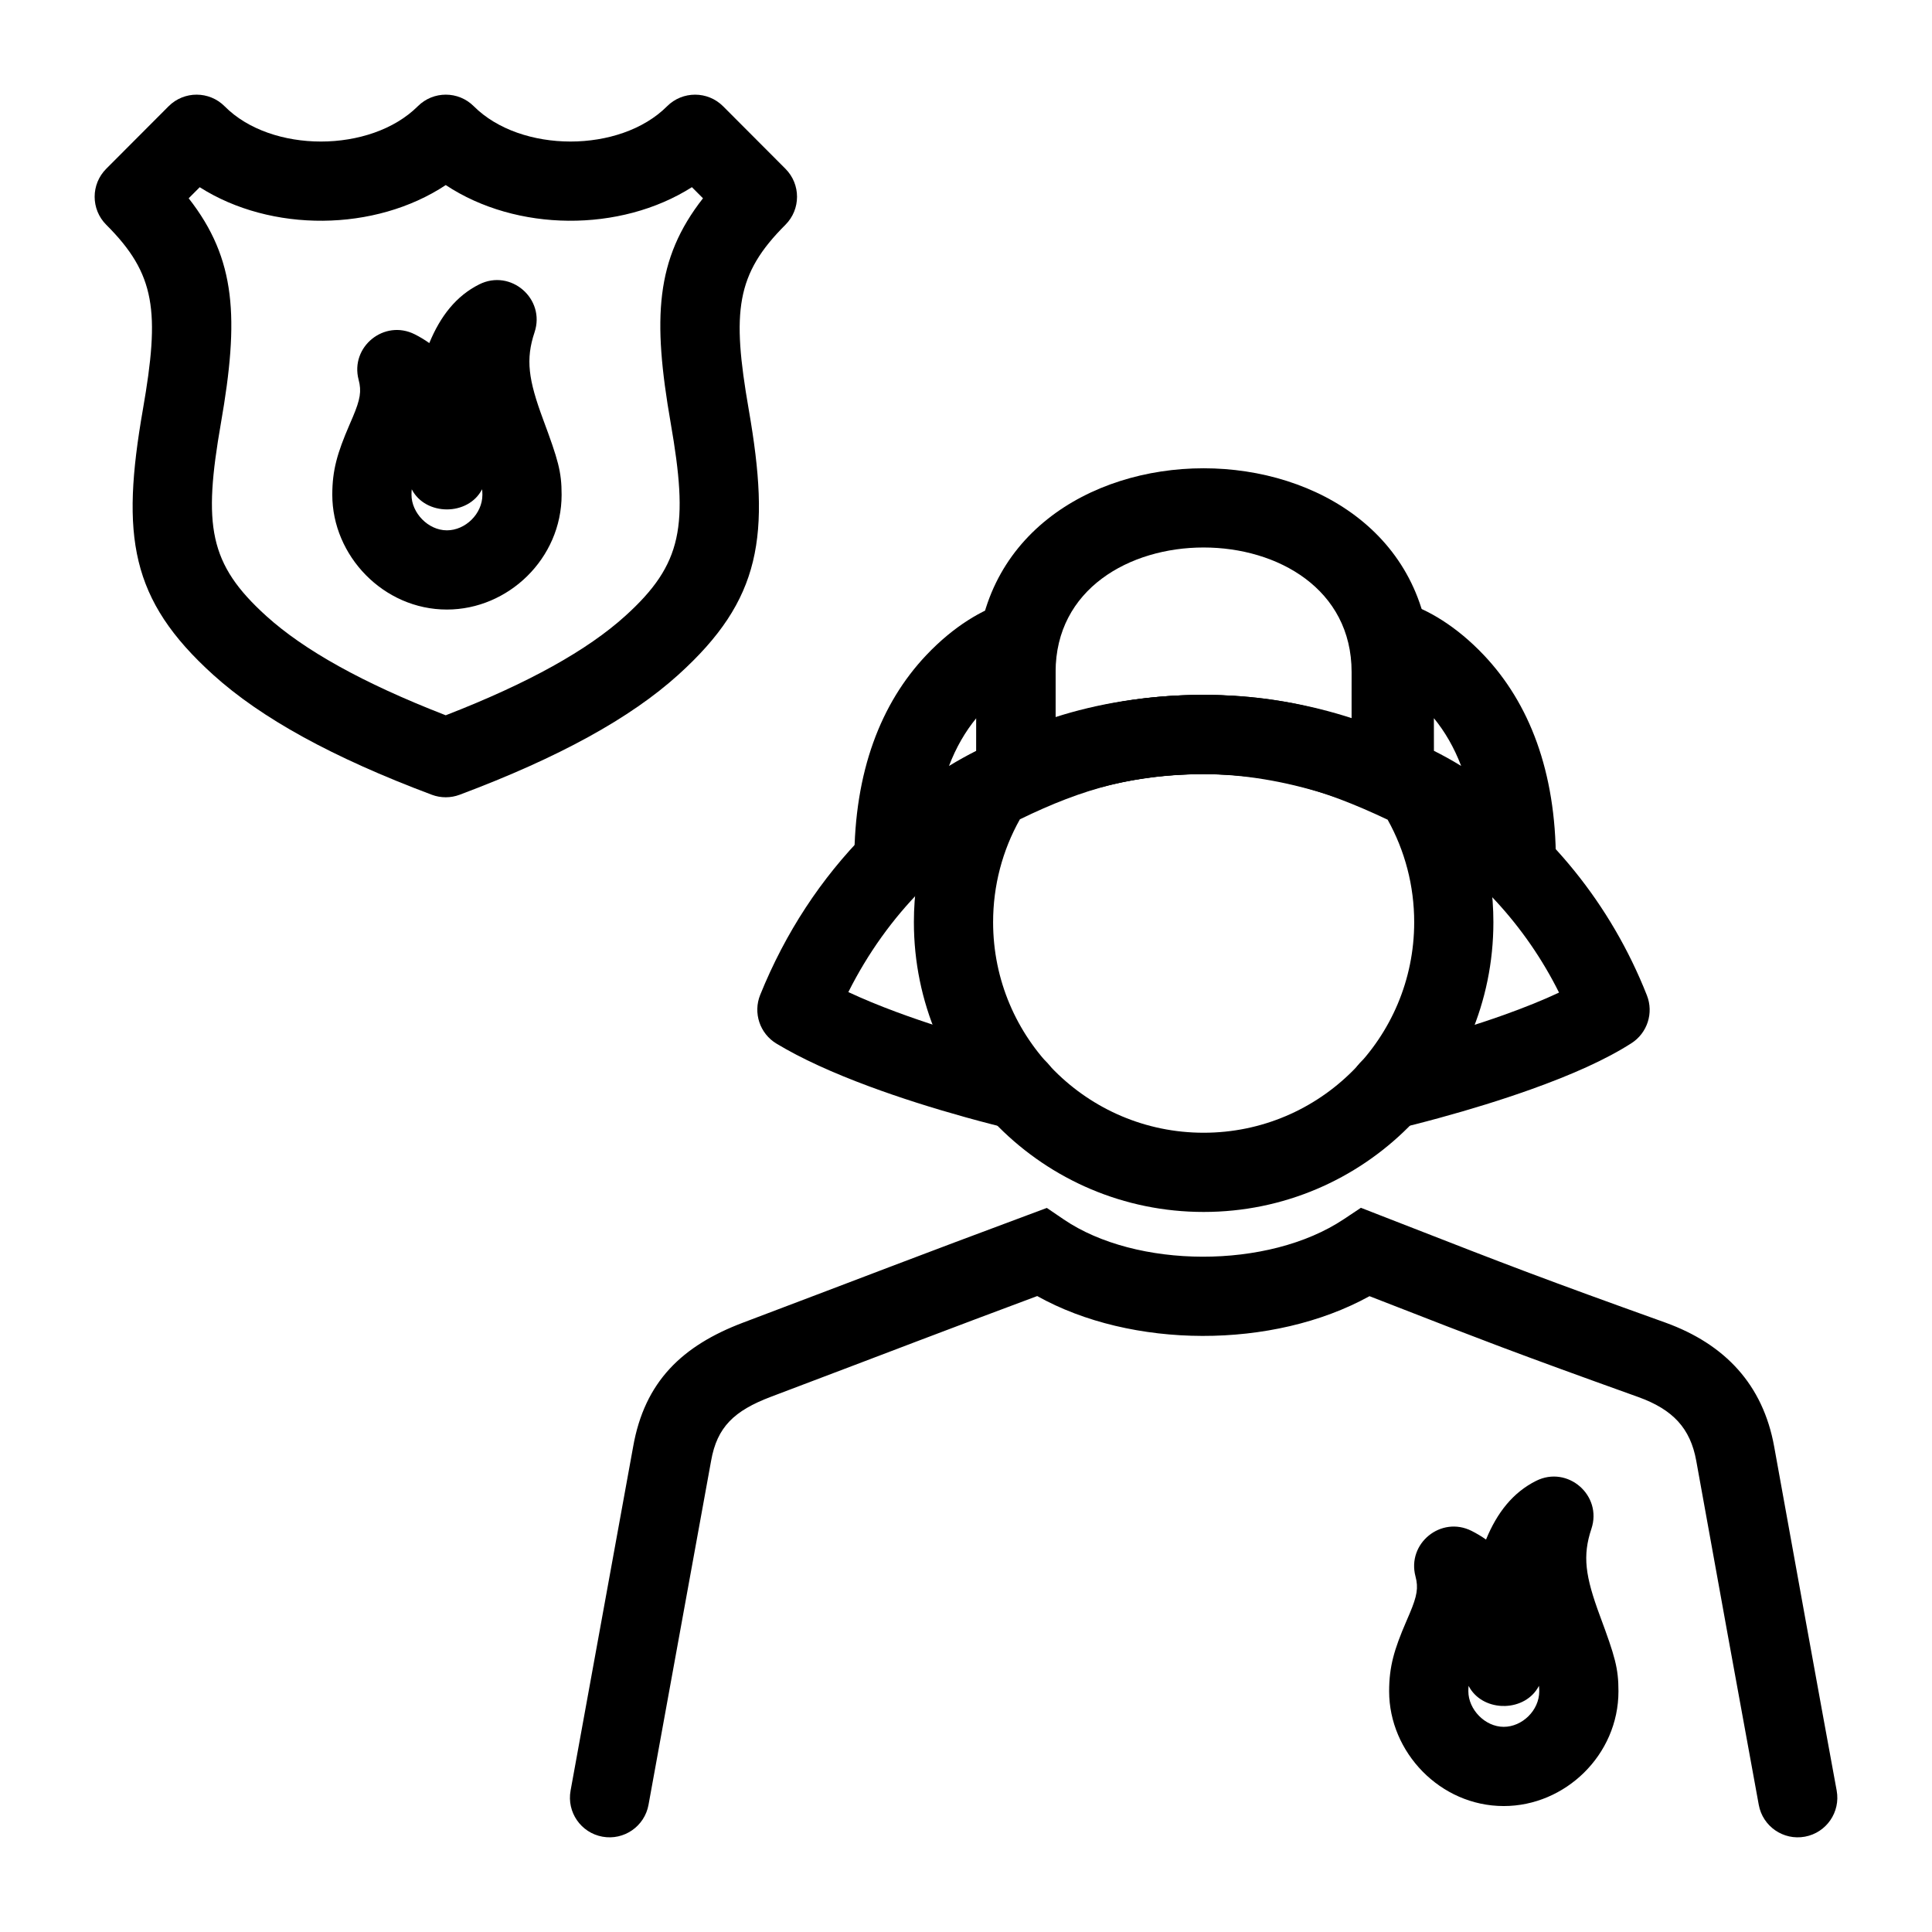
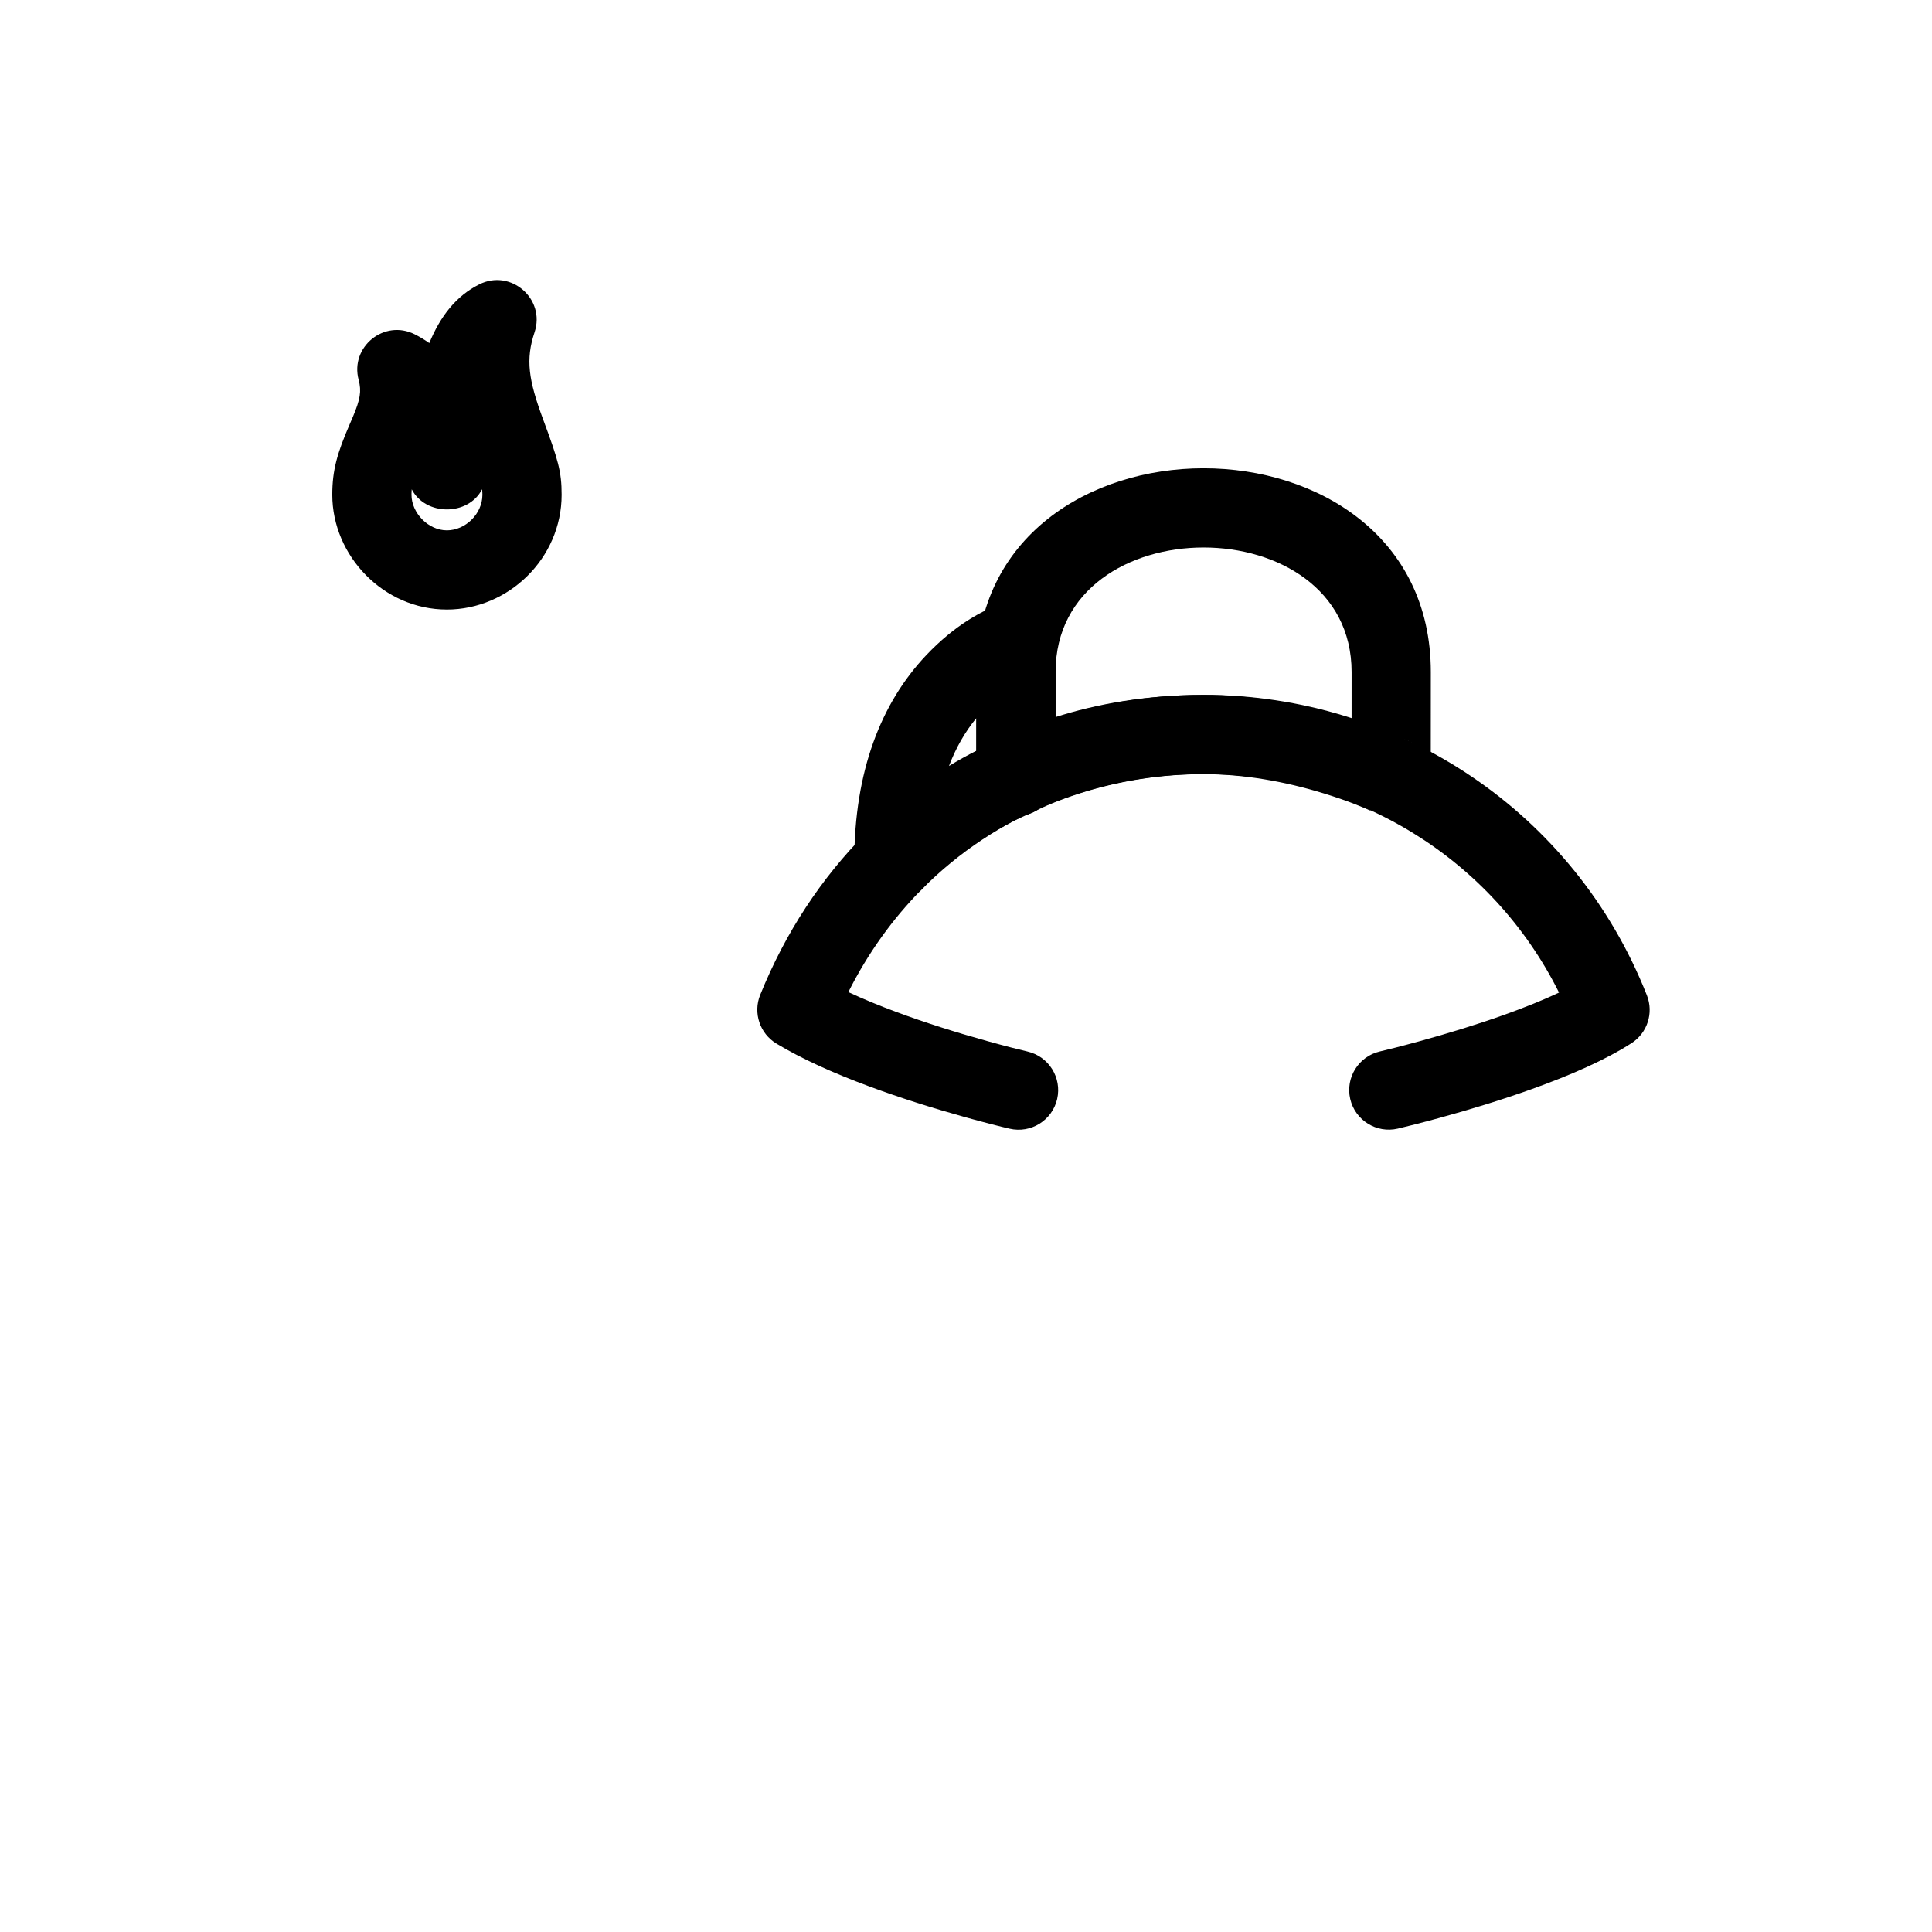
<svg xmlns="http://www.w3.org/2000/svg" fill="#000000" width="800px" height="800px" version="1.1" viewBox="144 144 512 512">
  <g>
-     <path d="m506.93 487.5c19.418 7.566 25.039 9.738 33.352 12.875l1.703 0.645c9.652 3.629 19.652 7.281 36.238 13.23 9.07 3.281 13.742 8.219 15.301 16.875 4.148 22.949 6.269 34.66 8.281 45.77 3.113 17.156 5.75 31.617 8.289 45.418 1.047 5.703 6.519 9.473 12.219 8.426 5.703-1.047 9.473-6.519 8.426-12.223-2.535-13.781-5.168-28.227-8.277-45.367-2.016-11.105-4.133-22.809-8.281-45.75-2.969-16.504-13.082-27.195-28.84-32.898-16.52-5.926-26.43-9.543-35.965-13.129l-1.68-0.633c-8.863-3.348-14.668-5.594-37.957-14.676l-5.09-1.984-4.547 3.031c-20.051 13.367-55.027 13.094-74.195 0.055l-4.484-3.051-5.082 1.895c-14.922 5.559-24.805 9.281-36.379 13.676l-0.27 0.105c-2.945 1.117-7.769 2.957-16.512 6.281-7.363 2.801-14.285 5.426-22.375 8.484-15.906 6.043-25.984 15.496-29.027 32.906-5.277 28.922-10.742 58.973-16.57 91.078-1.035 5.707 2.75 11.168 8.453 12.203 5.703 1.035 11.168-2.75 12.203-8.453 5.824-32.102 11.289-62.145 16.582-91.137 1.57-9.004 6.16-13.305 15.801-16.969 8.082-3.059 15.02-5.688 22.395-8.492 8.75-3.328 13.566-5.164 16.508-6.281l0.27-0.102c10.246-3.894 19.16-7.25 31.453-11.84 24.945 13.961 62.391 14.199 88.059 0.031z" />
-     <path d="m386.19 388.39c0 42.391 34.387 76.789 76.789 76.789 42.398 0 76.785-34.398 76.785-76.789 0-14.621-4.102-28.66-11.715-40.816l-1.594-2.543-2.699-1.32c-21.66-10.578-38.648-15.547-60.82-15.547-22.555 0-39.828 4.961-60.824 15.57l-2.598 1.312-1.551 2.465c-7.644 12.137-11.773 26.227-11.773 40.879zm76.746-39.234c17.562 0 31.156 3.719 48.805 12.07 4.586 8.238 7.035 17.512 7.035 27.164 0 30.801-24.992 55.797-55.797 55.797-30.809 0-55.797-24.996-55.797-55.797 0-9.695 2.473-19.023 7.098-27.262 17.008-8.293 30.711-11.973 48.656-11.973z" />
    <path d="m368.82 406.91c5.18-10.309 11.746-19.445 19.531-27.305 19.582-19.715 46.332-30.477 74.578-30.477 40.148 0 76.465 22.312 94.23 57.914-4.168 1.965-9.102 3.957-14.641 5.934-7.16 2.555-14.883 4.922-22.617 7.039-4.637 1.27-8.227 2.164-10.223 2.629-5.648 1.309-9.164 6.949-7.856 12.598 1.312 5.644 6.953 9.16 12.598 7.852 2.25-0.523 6.098-1.484 11.02-2.832 8.207-2.242 16.418-4.762 24.129-7.512 10.973-3.914 20.051-7.973 26.781-12.293 4.219-2.707 5.934-8.02 4.094-12.684-19.16-48.566-65.738-79.633-117.52-79.633-33.75 0-65.883 12.926-89.484 36.684-11.855 11.973-21.324 26.363-27.98 42.824-1.934 4.781-0.102 10.262 4.316 12.922 6.613 3.988 14.902 7.742 24.539 11.32 8.172 3.035 16.871 5.777 25.562 8.195 5.215 1.449 9.293 2.477 11.684 3.027 5.644 1.309 11.285-2.207 12.594-7.856 1.305-5.648-2.211-11.285-7.859-12.594-2.106-0.488-5.894-1.441-10.793-2.805-8.164-2.269-16.32-4.844-23.883-7.648-4.707-1.746-9.004-3.523-12.805-5.301z" />
    <path d="m402.74 342.12c0.008-6.062 0.012-12.797 0.012-20.023 0-71.996 120.43-71.996 120.43 0 0 7.238-0.004 13.977-0.012 20.047-0.008 6.258-0.008 6.258-0.008 7.68-0.012 4.57-2.836 8.207-6.582 9.723 3.848-1.547 6.566-5.309 6.582-9.711 0.016-5.797-4.668-10.508-10.465-10.527-5.797-0.016-10.512 4.668-10.527 10.465-0.012 4.09 2.312 7.637 5.719 9.383-2.5-1.203-6.992-3.023-13.059-4.891-10.395-3.195-21.242-5.109-31.895-5.109-11.727 0-22.73 1.898-32.668 5.062-5.746 1.824-9.809 3.609-11.848 4.711-0.359 0.203-0.727 0.387-1.109 0.547-2.617 1.121-5.383 1.07-7.793 0.152-0.129-0.047-0.254-0.098-0.379-0.152-0.734-0.312-1.43-0.707-2.074-1.172-2.613-1.898-4.32-4.973-4.336-8.453 0.004-1.484 0.004-1.484 0.012-7.731zm60.195-13.957c12.949 0 25.809 2.266 38.066 6.035 0.398 0.125 0.793 0.246 1.184 0.371 0.004-3.953 0.004-8.125 0.004-12.473 0-44.008-78.445-44.008-78.445 0 0 4.152-0.004 8.141-0.004 11.934 10.625-3.418 23.906-5.867 39.195-5.867z" />
    <path d="m410.14 303.78c6.754-2.09 13.605 2.961 13.602 10.035l-0.023 36c0 4.363-2.703 8.27-6.785 9.812-1.168 0.441-3.512 1.488-6.633 3.168-5.293 2.852-10.594 6.387-15.508 10.613-2.191 1.887-4.258 3.871-6.184 5.957-6.477 7.023-18.211 2.441-18.211-7.117 0-23.848 7.078-41.93 19.043-54.59 7.441-7.875 15.059-12.133 20.699-13.879zm-14.648 43.211c2.531-1.543 4.961-2.879 7.238-4.012l0.008-8.672c-2.934 3.582-5.383 7.785-7.246 12.684z" />
-     <path d="m502.98 313.82 0.043 36.004c0.004 4.359 2.707 8.266 6.789 9.805 1.16 0.441 3.5 1.484 6.613 3.16 5.281 2.844 10.574 6.375 15.477 10.59 2.199 1.895 4.273 3.887 6.203 5.984 6.477 7.031 18.219 2.449 18.219-7.113 0-23.848-7.078-41.93-19.043-54.59-7.441-7.875-15.059-12.133-20.699-13.879-6.758-2.09-13.609 2.965-13.602 10.039zm28.242 33.16c-2.519-1.539-4.941-2.871-7.215-4.004l-0.012-8.652c2.926 3.574 5.367 7.766 7.227 12.656z" />
-     <path d="m541.89 596.09c-3.527-0.188-6.961-1.961-8.699-5.32-0.043 0.469-0.062 0.941-0.062 1.434 0 4.801 4.391 9.426 9.383 9.426 4.879 0 9.406-4.344 9.406-9.426 0-0.484-0.023-0.949-0.078-1.441-1.77 3.434-5.316 5.215-8.926 5.336-0.344 0.016-0.688 0.012-1.023-0.008zm9.195-59.648c8.367-4.18 17.613 3.84 14.652 12.711-2.394 7.172-1.637 12.539 2.269 23.078 3.996 10.773 4.902 13.848 4.902 19.973 0 16.875-14.121 30.418-30.398 30.418-16.836 0-30.375-14.262-30.375-30.418 0-6.543 1.336-11.086 4.547-18.52 0.48-1.109 0.48-1.109 0.91-2.125 1.961-4.644 2.324-6.785 1.527-9.797-2.312-8.742 6.777-16.125 14.859-12.062 1.359 0.684 2.637 1.449 3.836 2.297 2.93-7.148 7.141-12.488 13.27-15.555z" />
    <path d="m253.9 232.59c-8.078-4.059-17.168 3.32-14.859 12.062 0.801 3.027 0.434 5.176-1.535 9.844-0.426 1.004-0.426 1.004-0.902 2.102-3.211 7.438-4.543 11.977-4.543 18.52 0 16.145 13.543 30.418 30.375 30.418 16.277 0 30.398-13.543 30.398-30.418 0-6.125-0.906-9.199-4.902-19.969-3.91-10.539-4.664-15.91-2.273-23.082 2.961-8.871-6.285-16.891-14.648-12.711-6.106 3.055-10.301 8.41-13.242 15.562-1.211-0.859-2.496-1.641-3.867-2.328zm17.859 41.07c0.059 0.496 0.082 0.969 0.082 1.457 0 5.082-4.531 9.426-9.406 9.426-4.984 0-9.383-4.637-9.383-9.426 0-0.496 0.02-0.973 0.062-1.449 3.68 7.113 14.969 7.109 18.645-0.008z" />
-     <path d="m188.67 172.17c4.109-4.121 10.789-4.109 14.887 0.023 12.316 12.43 38.656 12.43 51.176-0.047 4.102-4.086 10.738-4.078 14.832 0.016 12.461 12.461 38.785 12.461 51.207 0.008 4.102-4.109 10.762-4.109 14.863 0l16.52 16.562c4.094 4.106 4.086 10.746-0.012 14.84-13.078 13.059-14.254 22.891-9.727 48.914 5.84 33.574 3.379 50.426-18.672 70.352-12.68 11.457-31.555 21.887-57.938 31.781-2.375 0.891-4.996 0.891-7.371 0-26.383-9.895-45.25-20.324-57.926-31.781-22.039-19.926-24.492-36.777-18.637-70.348 4.539-26.027 3.367-35.859-9.711-48.918-4.098-4.094-4.106-10.734-0.012-14.84zm5.332 24.379c12.629 16.125 13.383 31.844 8.551 59.547-4.742 27.18-3.262 37.34 12.039 51.172 9.91 8.961 25.395 17.699 47.527 26.289 22.141-8.59 37.633-17.332 47.547-26.293 15.312-13.832 16.797-23.996 12.07-51.18-4.82-27.699-4.062-43.414 8.562-59.535l-2.934-2.945c-18.984 12.047-46.492 11.859-65.234-0.559-18.77 12.414-46.273 12.609-65.203 0.57z" />
  </g>
</svg>